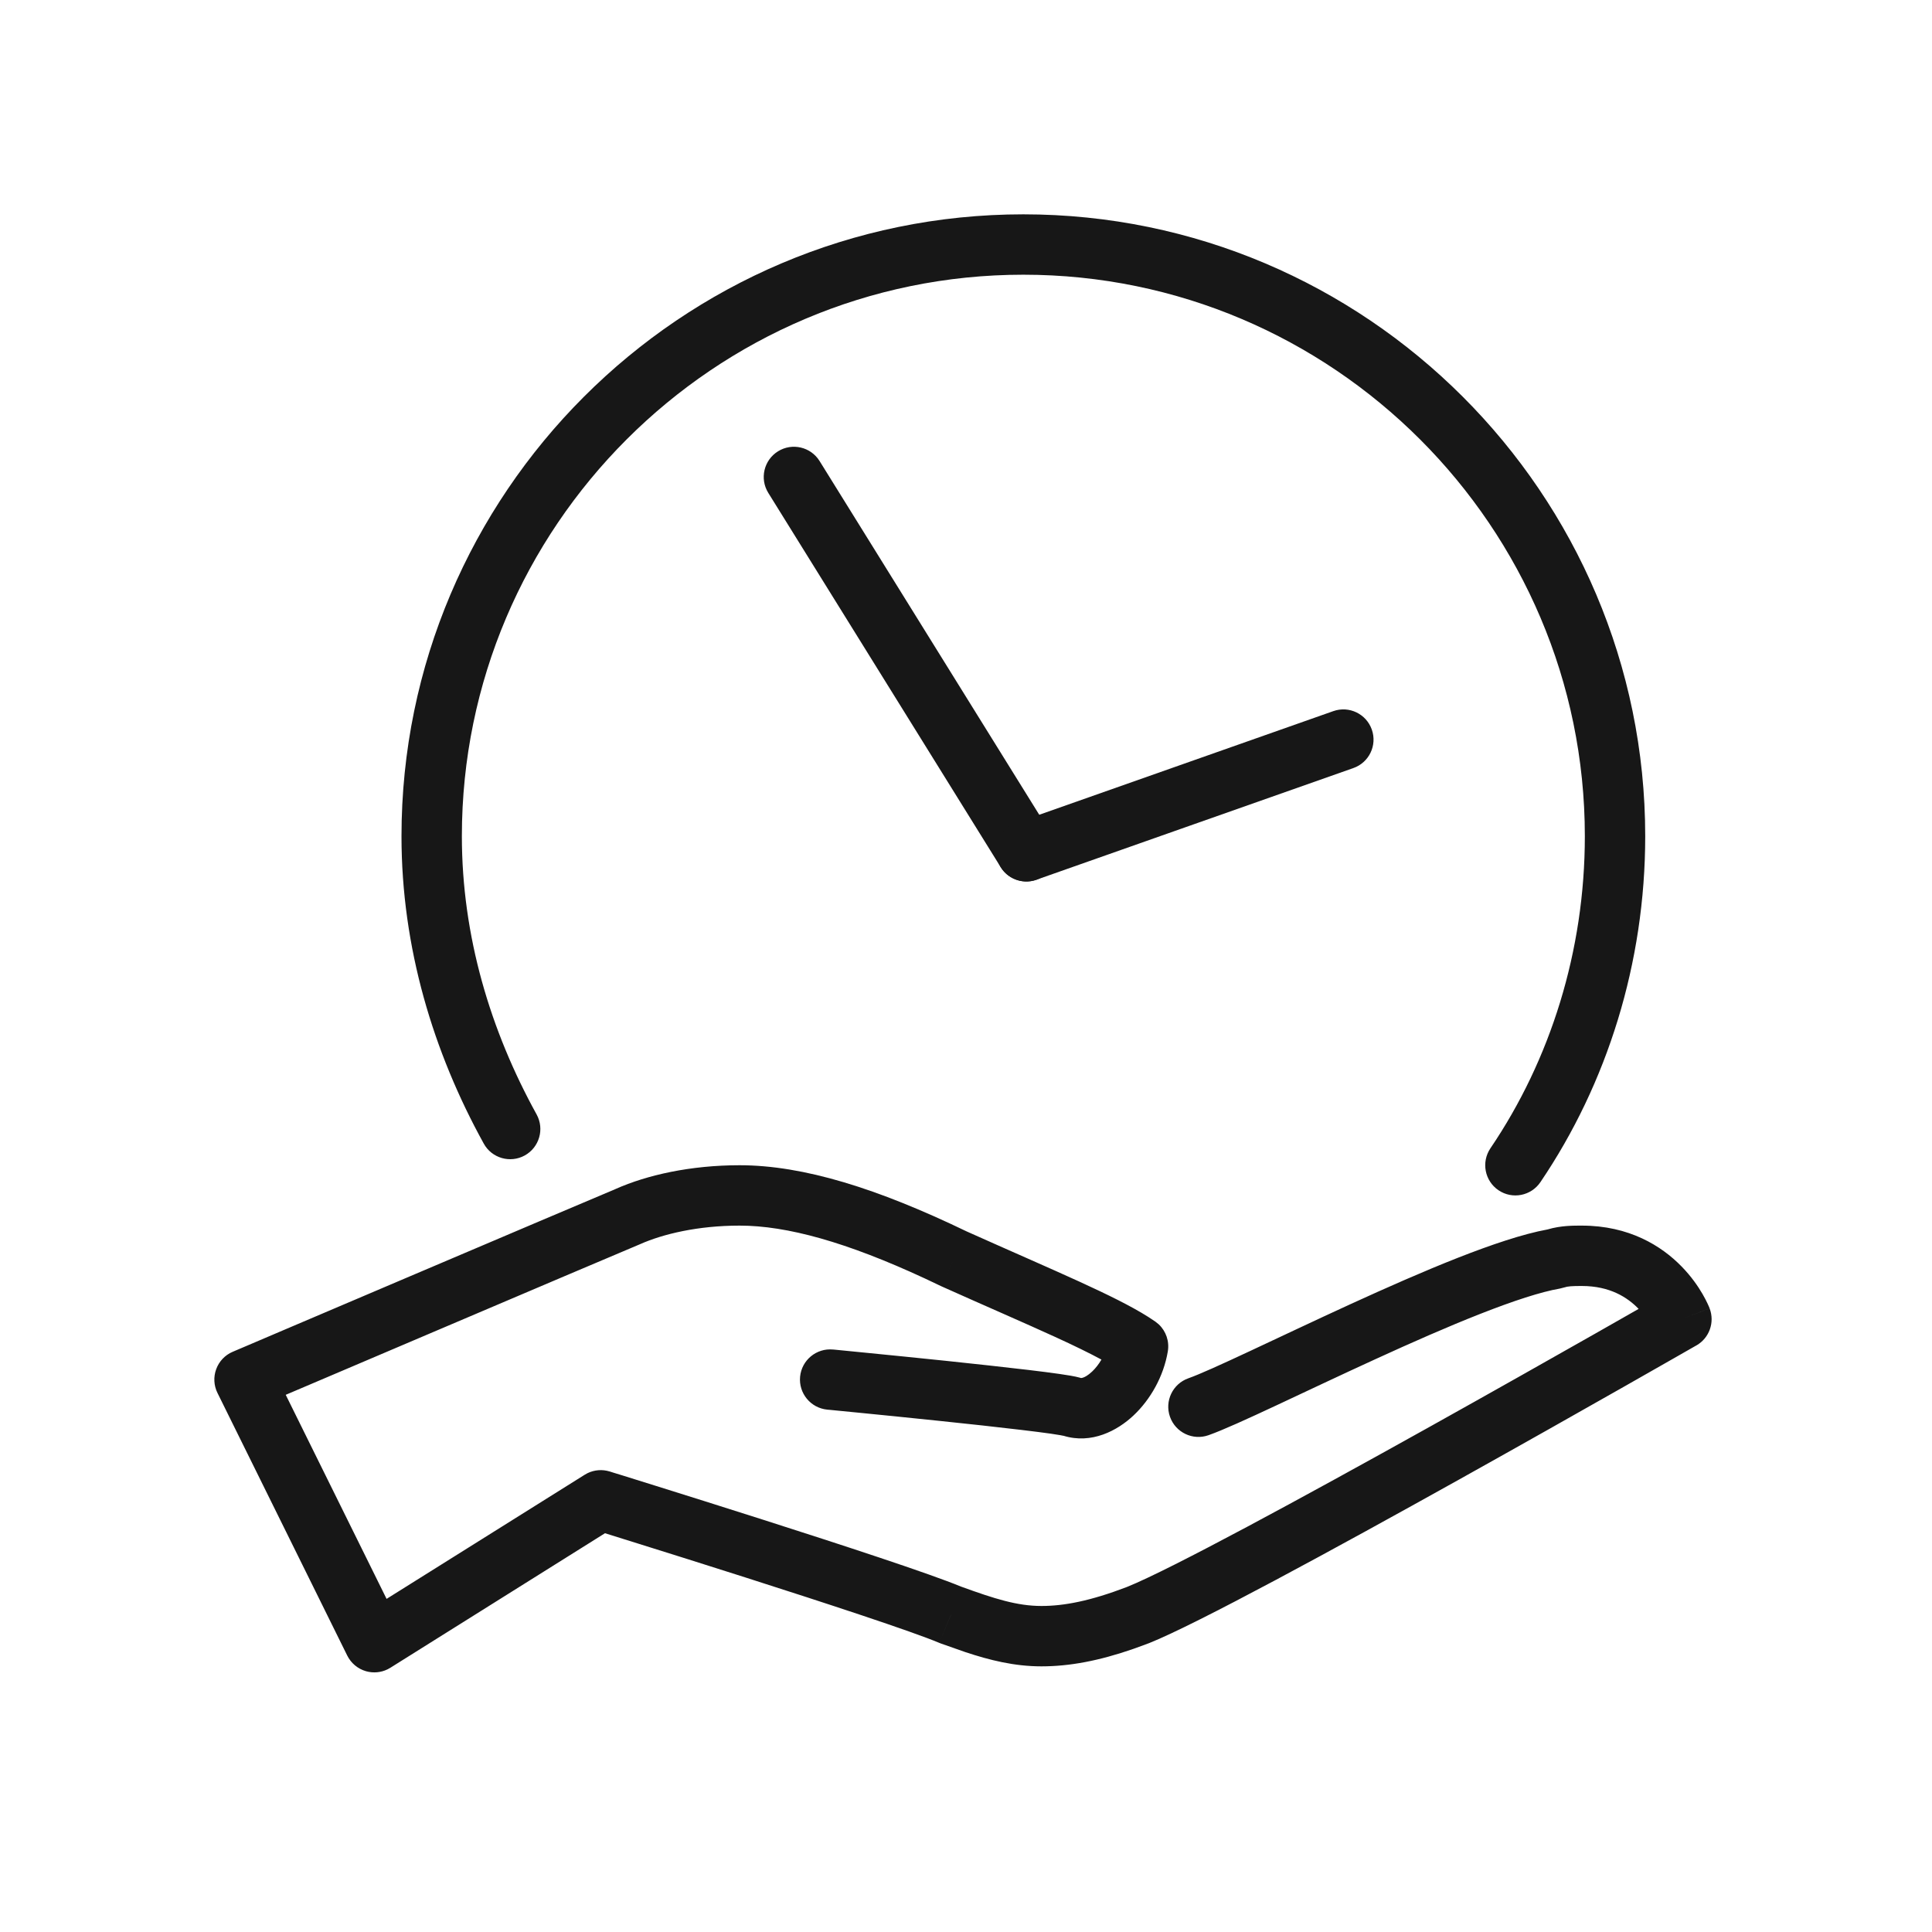
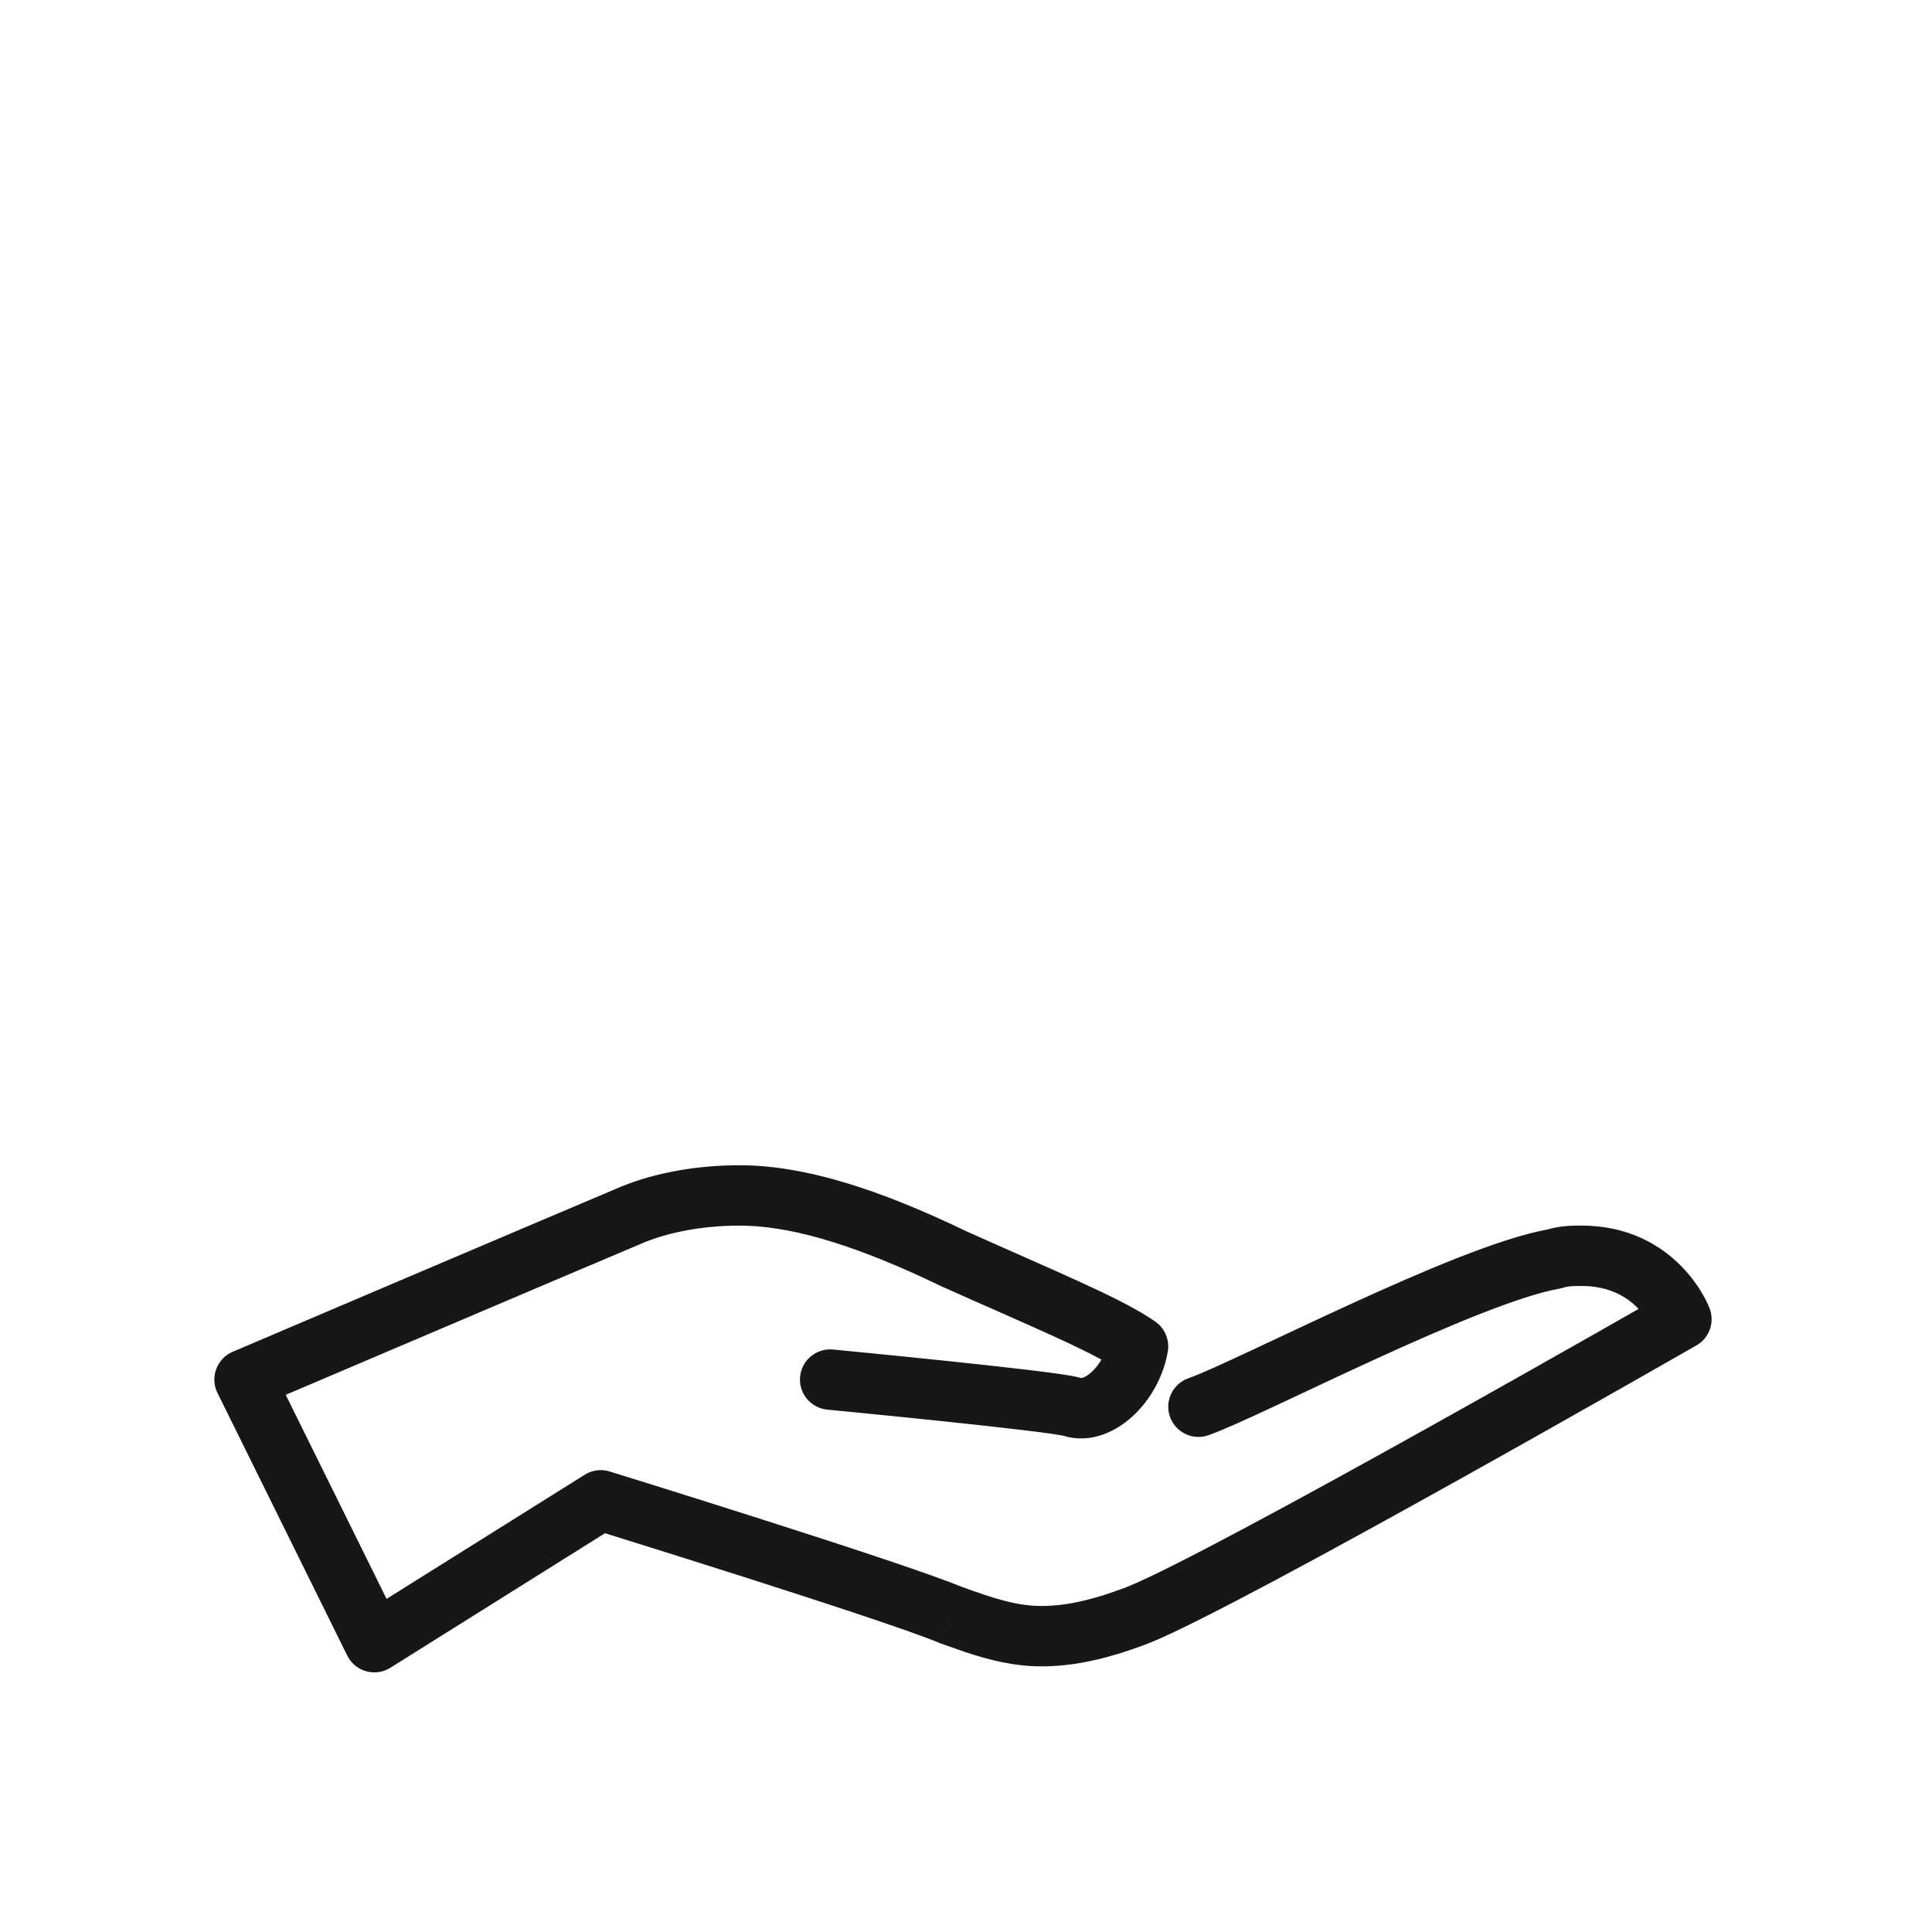
<svg xmlns="http://www.w3.org/2000/svg" width="64" height="64" viewBox="0 0 64 64" fill="none">
-   <path d="M24.5 38.6C26.623 38.6 29.081 39.375 32.019 40.791C33.442 41.429 34.743 41.992 35.779 42.466C36.679 42.879 37.466 43.262 38.04 43.626L38.274 43.781L38.384 43.87C38.626 44.097 38.741 44.431 38.686 44.764C38.548 45.59 38.112 46.361 37.547 46.891C37.015 47.391 36.159 47.85 35.225 47.56V47.562C35.217 47.56 35.186 47.553 35.123 47.542C35.045 47.529 34.941 47.512 34.813 47.493C34.558 47.457 34.224 47.414 33.835 47.368C33.06 47.275 32.088 47.169 31.133 47.07C30.18 46.97 29.247 46.877 28.553 46.808C28.206 46.774 27.919 46.745 27.718 46.726C27.618 46.716 27.539 46.709 27.486 46.703C27.459 46.701 27.439 46.699 27.425 46.698C27.418 46.697 27.413 46.696 27.41 46.696H27.405C26.855 46.643 26.452 46.154 26.504 45.605C26.557 45.055 27.046 44.652 27.595 44.705H27.597C27.598 44.705 27.599 44.705 27.601 44.705C27.605 44.706 27.61 44.706 27.617 44.706C27.631 44.708 27.651 44.71 27.678 44.712C27.732 44.718 27.811 44.725 27.912 44.735C28.113 44.754 28.402 44.783 28.75 44.818C29.447 44.887 30.383 44.98 31.341 45.08C32.299 45.181 33.283 45.288 34.074 45.382C34.468 45.429 34.819 45.474 35.097 45.514C35.346 45.55 35.609 45.591 35.775 45.638C35.789 45.642 35.802 45.647 35.816 45.652C35.767 45.636 35.894 45.701 36.178 45.434C36.294 45.325 36.399 45.188 36.487 45.038C36.089 44.824 35.578 44.573 34.947 44.285C33.909 43.81 32.664 43.273 31.191 42.613L31.601 41.698L31.6 41.7L31.191 42.613L31.165 42.601L30.638 42.351C28.045 41.147 26.069 40.6 24.5 40.6C23.124 40.6 21.964 40.877 21.206 41.214C21.199 41.217 21.192 41.22 21.185 41.223C20.59 41.471 17.42 42.819 14.392 44.108C12.88 44.752 11.404 45.38 10.307 45.847C9.993 45.981 9.709 46.101 9.465 46.205L12.806 52.965L19.369 48.853L19.464 48.8C19.691 48.69 19.953 48.669 20.196 48.745L20.198 48.745C20.199 48.746 20.201 48.746 20.203 48.746C20.207 48.748 20.215 48.75 20.224 48.753C20.242 48.759 20.27 48.768 20.305 48.779C20.377 48.801 20.483 48.834 20.618 48.875C20.887 48.959 21.274 49.08 21.744 49.227C22.684 49.521 23.958 49.921 25.291 50.347C27.89 51.177 30.797 52.128 31.841 52.56C32.95 52.963 33.698 53.2 34.5 53.2C35.241 53.2 36.114 53.037 37.332 52.57C38.761 51.997 43.183 49.594 47.338 47.277C49.398 46.128 51.364 45.017 52.816 44.193C53.395 43.864 53.892 43.58 54.281 43.359C54.278 43.356 54.275 43.352 54.272 43.349C53.912 42.98 53.334 42.6 52.4 42.6C52.077 42.6 51.938 42.608 51.816 42.649L51.67 42.686L51.5 41.703V41.703L51.67 42.686C51.053 42.792 50.139 43.09 49.038 43.523C47.953 43.949 46.748 44.481 45.567 45.022C44.384 45.563 43.244 46.105 42.277 46.557C41.335 46.997 40.515 47.373 40.033 47.543C39.512 47.727 38.941 47.453 38.757 46.933C38.573 46.412 38.847 45.84 39.368 45.657C39.736 45.527 40.453 45.202 41.43 44.745C42.381 44.301 43.542 43.749 44.734 43.203C45.927 42.657 47.171 42.107 48.306 41.661C49.395 41.234 50.442 40.878 51.265 40.727C51.713 40.594 52.138 40.6 52.4 40.6C53.966 40.6 55.038 41.27 55.703 41.952C56.029 42.285 56.255 42.618 56.401 42.87C56.474 42.997 56.529 43.106 56.567 43.187C56.586 43.227 56.601 43.262 56.612 43.288C56.617 43.302 56.623 43.313 56.626 43.323C56.628 43.327 56.63 43.331 56.631 43.334C56.632 43.336 56.633 43.339 56.633 43.34L56.634 43.342V43.343C56.633 43.344 56.604 43.355 55.7 43.7L56.634 43.344C56.809 43.804 56.624 44.323 56.198 44.568H56.197L56.195 44.569C56.193 44.57 56.19 44.572 56.186 44.574C56.179 44.578 56.168 44.584 56.154 44.592C56.125 44.608 56.083 44.633 56.028 44.664C55.917 44.728 55.754 44.821 55.545 44.94C55.129 45.178 54.53 45.519 53.803 45.932C52.349 46.758 50.377 47.872 48.312 49.024C44.222 51.304 39.648 53.797 38.072 54.428L38.059 54.433L37.554 54.618C36.402 55.019 35.425 55.2 34.5 55.2C33.602 55.2 32.785 54.996 31.972 54.726L31.159 54.44L31.112 54.421L31.5 53.5L31.503 53.491L31.112 54.421C30.214 54.043 27.369 53.11 24.683 52.252C23.355 51.828 22.085 51.429 21.147 51.136C20.688 50.993 20.309 50.874 20.041 50.79L12.931 55.247L12.839 55.298C12.619 55.406 12.366 55.429 12.127 55.362C11.855 55.285 11.629 55.096 11.503 54.843L7.204 46.143C7.082 45.897 7.067 45.611 7.163 45.353C7.258 45.095 7.455 44.887 7.708 44.78L7.71 44.779C7.712 44.778 7.714 44.778 7.716 44.777C7.722 44.774 7.73 44.771 7.741 44.766C7.762 44.757 7.795 44.743 7.837 44.725C7.922 44.689 8.046 44.636 8.204 44.569C8.521 44.434 8.975 44.24 9.524 44.006C10.621 43.539 12.096 42.911 13.609 42.267C16.596 40.996 19.738 39.661 20.394 39.387V39.386C21.436 38.923 22.877 38.6 24.5 38.6ZM54.765 44.057H54.766V44.058L54.767 44.059C54.767 44.06 54.768 44.061 54.768 44.062L54.765 44.057Z" fill="#171717" />
-   <path d="M52.5 27.7C52.5 17.452 44.147 9.1 33.9 9.1C23.652 9.1 15.3 17.452 15.3 27.7C15.3 31.007 16.245 34.143 17.776 36.917C18.042 37.401 17.866 38.009 17.383 38.276C16.9 38.542 16.291 38.367 16.025 37.883C14.355 34.858 13.3 31.392 13.3 27.7C13.3 16.348 22.548 7.1 33.9 7.1C45.252 7.1 54.5 16.348 54.5 27.7C54.5 31.899 53.24 35.894 51.028 39.16C50.718 39.618 50.096 39.738 49.639 39.428C49.182 39.118 49.063 38.497 49.372 38.039C51.36 35.106 52.5 31.5 52.5 27.7Z" fill="#171717" />
-   <path d="M25.773 14.95C26.242 14.659 26.858 14.803 27.15 15.273L34.85 27.672C35.141 28.141 34.997 28.759 34.528 29.05C34.058 29.341 33.442 29.197 33.151 28.728L25.45 16.327C25.159 15.858 25.303 15.242 25.773 14.95Z" fill="#171717" />
-   <path d="M44.168 23.557C44.689 23.373 45.26 23.647 45.443 24.168C45.627 24.689 45.353 25.26 44.832 25.443L34.332 29.143C33.811 29.327 33.24 29.053 33.057 28.532C32.873 28.011 33.147 27.44 33.668 27.257L44.168 23.557Z" fill="#171717" />
+   <path d="M24.5 38.6C26.623 38.6 29.081 39.375 32.019 40.791C33.442 41.429 34.743 41.992 35.779 42.466C36.679 42.879 37.466 43.262 38.04 43.626L38.274 43.781L38.384 43.87C38.626 44.097 38.741 44.431 38.686 44.764C38.548 45.59 38.112 46.361 37.547 46.891C37.015 47.391 36.159 47.85 35.225 47.56V47.562C35.217 47.56 35.186 47.553 35.123 47.542C35.045 47.529 34.941 47.512 34.813 47.493C34.558 47.457 34.224 47.414 33.835 47.368C33.06 47.275 32.088 47.169 31.133 47.07C30.18 46.97 29.247 46.877 28.553 46.808C28.206 46.774 27.919 46.745 27.718 46.726C27.618 46.716 27.539 46.709 27.486 46.703C27.459 46.701 27.439 46.699 27.425 46.698C27.418 46.697 27.413 46.696 27.41 46.696H27.405C26.855 46.643 26.452 46.154 26.504 45.605C26.557 45.055 27.046 44.652 27.595 44.705H27.597C27.598 44.705 27.599 44.705 27.601 44.705C27.605 44.706 27.61 44.706 27.617 44.706C27.631 44.708 27.651 44.71 27.678 44.712C27.732 44.718 27.811 44.725 27.912 44.735C28.113 44.754 28.402 44.783 28.75 44.818C29.447 44.887 30.383 44.98 31.341 45.08C32.299 45.181 33.283 45.288 34.074 45.382C34.468 45.429 34.819 45.474 35.097 45.514C35.346 45.55 35.609 45.591 35.775 45.638C35.789 45.642 35.802 45.647 35.816 45.652C35.767 45.636 35.894 45.701 36.178 45.434C36.294 45.325 36.399 45.188 36.487 45.038C36.089 44.824 35.578 44.573 34.947 44.285C33.909 43.81 32.664 43.273 31.191 42.613L31.601 41.698L31.6 41.7L31.191 42.613L31.165 42.601L30.638 42.351C28.045 41.147 26.069 40.6 24.5 40.6C23.124 40.6 21.964 40.877 21.206 41.214C21.199 41.217 21.192 41.22 21.185 41.223C20.59 41.471 17.42 42.819 14.392 44.108C12.88 44.752 11.404 45.38 10.307 45.847C9.993 45.981 9.709 46.101 9.465 46.205L12.806 52.965L19.369 48.853L19.464 48.8C19.691 48.69 19.953 48.669 20.196 48.745L20.198 48.745C20.199 48.746 20.201 48.746 20.203 48.746C20.207 48.748 20.215 48.75 20.224 48.753C20.242 48.759 20.27 48.768 20.305 48.779C20.377 48.801 20.483 48.834 20.618 48.875C20.887 48.959 21.274 49.08 21.744 49.227C22.684 49.521 23.958 49.921 25.291 50.347C27.89 51.177 30.797 52.128 31.841 52.56C32.95 52.963 33.698 53.2 34.5 53.2C35.241 53.2 36.114 53.037 37.332 52.57C38.761 51.997 43.183 49.594 47.338 47.277C49.398 46.128 51.364 45.017 52.816 44.193C53.395 43.864 53.892 43.58 54.281 43.359C54.278 43.356 54.275 43.352 54.272 43.349C53.912 42.98 53.334 42.6 52.4 42.6C52.077 42.6 51.938 42.608 51.816 42.649L51.67 42.686L51.5 41.703V41.703L51.67 42.686C51.053 42.792 50.139 43.09 49.038 43.523C47.953 43.949 46.748 44.481 45.567 45.022C44.384 45.563 43.244 46.105 42.277 46.557C41.335 46.997 40.515 47.373 40.033 47.543C39.512 47.727 38.941 47.453 38.757 46.933C38.573 46.412 38.847 45.84 39.368 45.657C39.736 45.527 40.453 45.202 41.43 44.745C42.381 44.301 43.542 43.749 44.734 43.203C45.927 42.657 47.171 42.107 48.306 41.661C49.395 41.234 50.442 40.878 51.265 40.727C51.713 40.594 52.138 40.6 52.4 40.6C53.966 40.6 55.038 41.27 55.703 41.952C56.029 42.285 56.255 42.618 56.401 42.87C56.474 42.997 56.529 43.106 56.567 43.187C56.586 43.227 56.601 43.262 56.612 43.288C56.617 43.302 56.623 43.313 56.626 43.323C56.628 43.327 56.63 43.331 56.631 43.334C56.632 43.336 56.633 43.339 56.633 43.34L56.634 43.342V43.343L56.634 43.344C56.809 43.804 56.624 44.323 56.198 44.568H56.197L56.195 44.569C56.193 44.57 56.19 44.572 56.186 44.574C56.179 44.578 56.168 44.584 56.154 44.592C56.125 44.608 56.083 44.633 56.028 44.664C55.917 44.728 55.754 44.821 55.545 44.94C55.129 45.178 54.53 45.519 53.803 45.932C52.349 46.758 50.377 47.872 48.312 49.024C44.222 51.304 39.648 53.797 38.072 54.428L38.059 54.433L37.554 54.618C36.402 55.019 35.425 55.2 34.5 55.2C33.602 55.2 32.785 54.996 31.972 54.726L31.159 54.44L31.112 54.421L31.5 53.5L31.503 53.491L31.112 54.421C30.214 54.043 27.369 53.11 24.683 52.252C23.355 51.828 22.085 51.429 21.147 51.136C20.688 50.993 20.309 50.874 20.041 50.79L12.931 55.247L12.839 55.298C12.619 55.406 12.366 55.429 12.127 55.362C11.855 55.285 11.629 55.096 11.503 54.843L7.204 46.143C7.082 45.897 7.067 45.611 7.163 45.353C7.258 45.095 7.455 44.887 7.708 44.78L7.71 44.779C7.712 44.778 7.714 44.778 7.716 44.777C7.722 44.774 7.73 44.771 7.741 44.766C7.762 44.757 7.795 44.743 7.837 44.725C7.922 44.689 8.046 44.636 8.204 44.569C8.521 44.434 8.975 44.24 9.524 44.006C10.621 43.539 12.096 42.911 13.609 42.267C16.596 40.996 19.738 39.661 20.394 39.387V39.386C21.436 38.923 22.877 38.6 24.5 38.6ZM54.765 44.057H54.766V44.058L54.767 44.059C54.767 44.06 54.768 44.061 54.768 44.062L54.765 44.057Z" fill="#171717" />
</svg>